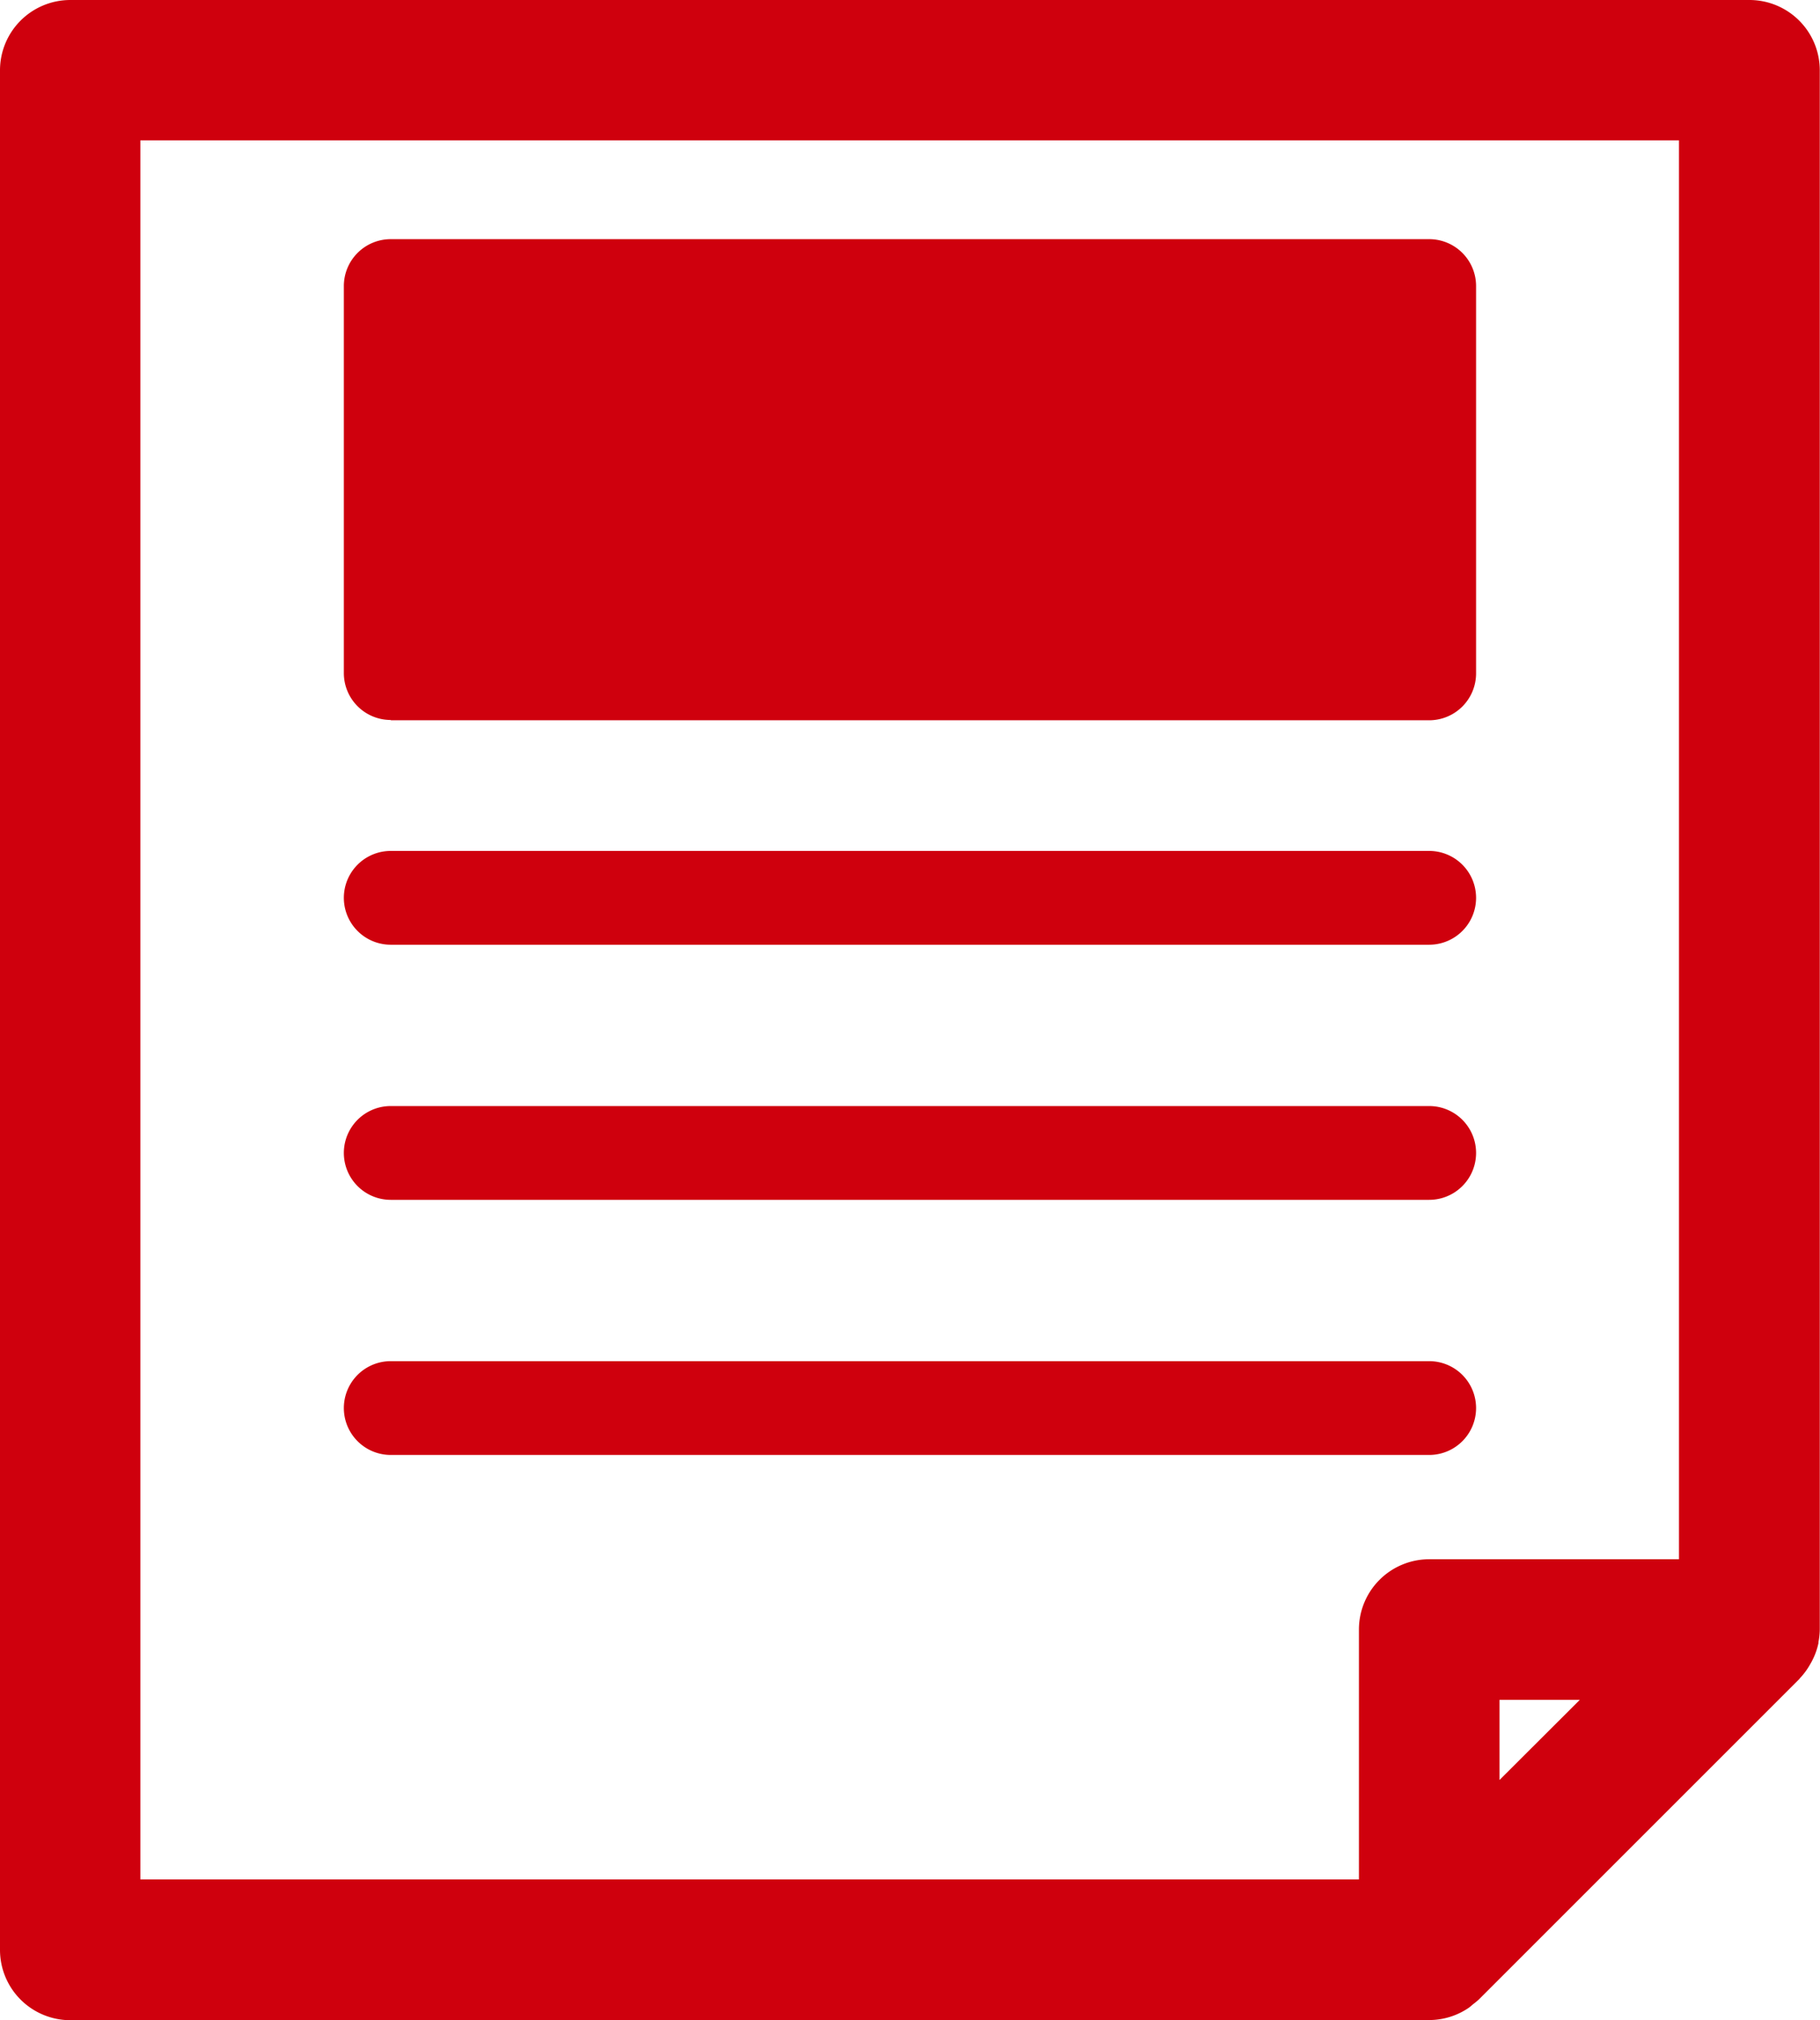
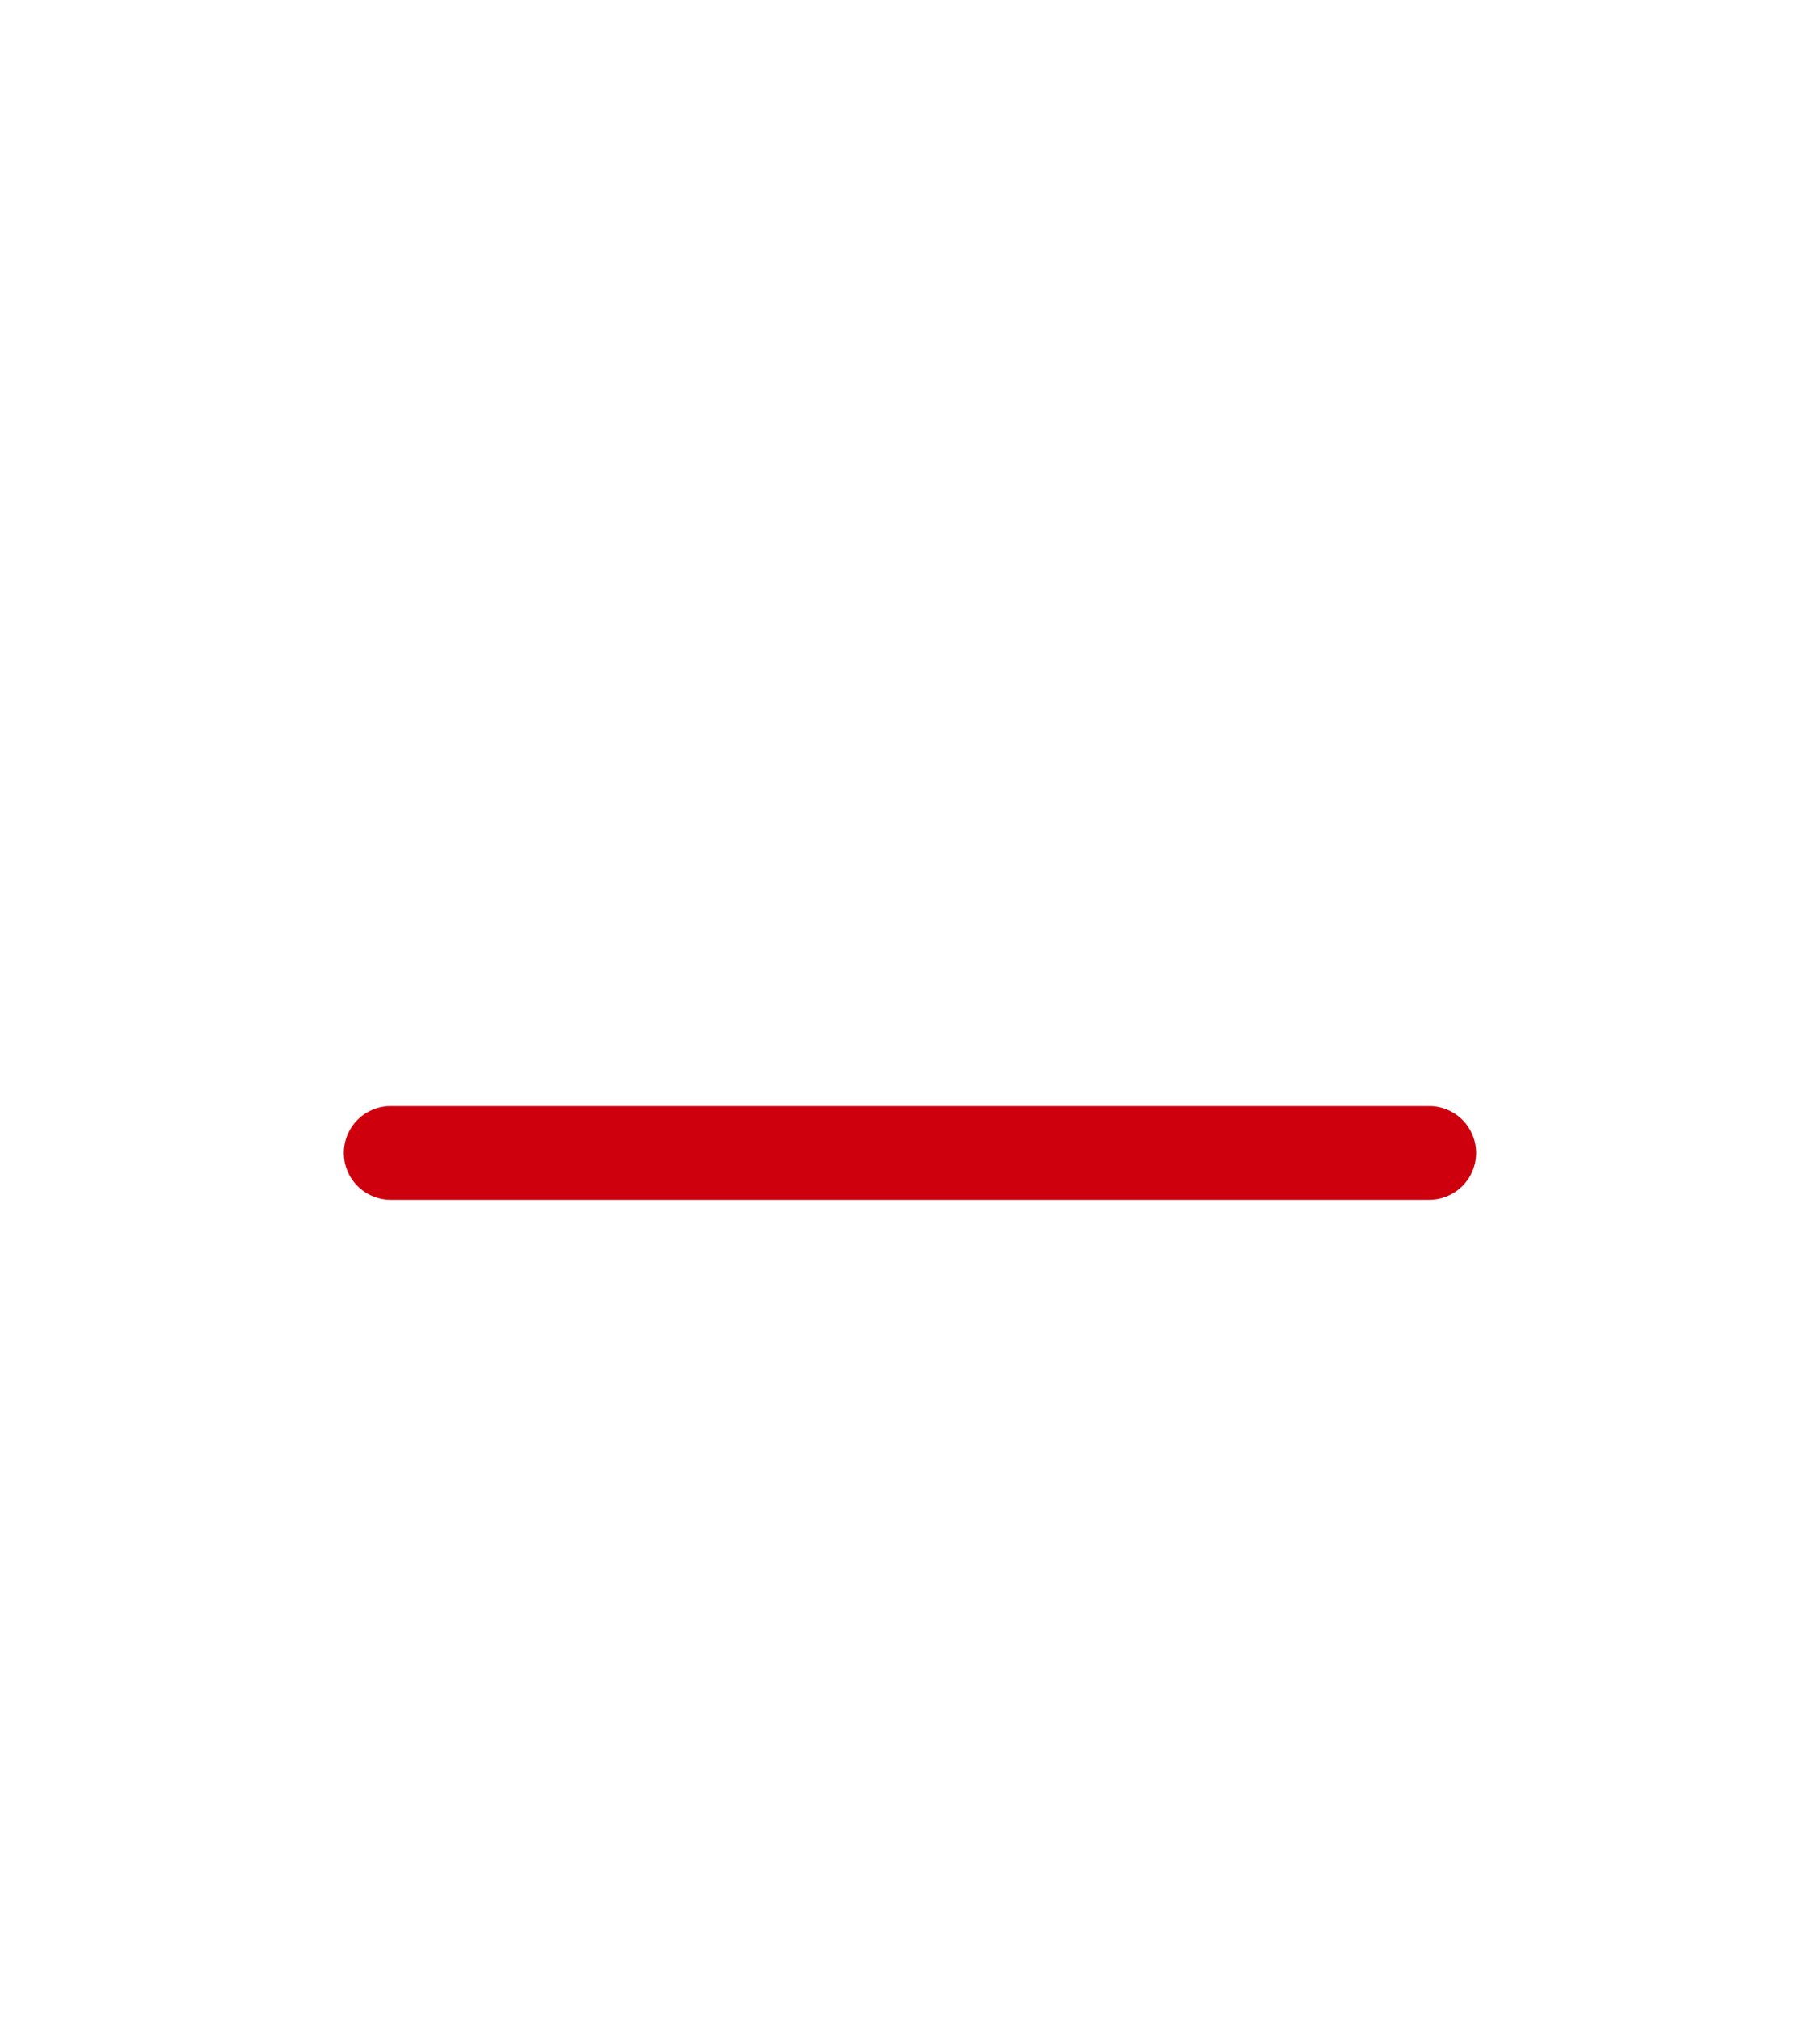
<svg xmlns="http://www.w3.org/2000/svg" id="グループ_7646" data-name="グループ 7646" width="24.639" height="27.353" viewBox="0 0 24.639 27.353">
  <defs>
    <clipPath id="clip-path">
      <rect id="長方形_7726" data-name="長方形 7726" width="24.639" height="27.353" fill="#cf000d" />
    </clipPath>
  </defs>
  <g id="グループ_17173" data-name="グループ 17173" clip-path="url(#clip-path)">
-     <path id="パス_45017" data-name="パス 45017" d="M.952,27.35h18.37l.025,0a.952.952,0,0,0,.534-.164c.023-.016.043-.035.065-.053a.942.942,0,0,0,.075-.062l4.338-4.338.007-.01a.953.953,0,0,0,.14-.19c.011-.019.022-.038.031-.057a.937.937,0,0,0,.081-.229s0-.009,0-.014a.954.954,0,0,0,.018-.175V.952A.952.952,0,0,0,23.687,0H.952A.952.952,0,0,0,0,.952V26.4a.952.952,0,0,0,.952.952M20.3,24.1V23.015h1.087ZM1.9,1.9h20.83V21.111H19.349a.952.952,0,0,0-.952.952v3.383H1.9Z" transform="translate(0)" fill="#cf000d" />
-     <path id="パス_45018" data-name="パス 45018" d="M73.965,57.579H88.023a.635.635,0,0,0,.635-.635V51.7a.635.635,0,0,0-.635-.635H73.965a.635.635,0,0,0-.635.635v5.24a.635.635,0,0,0,.635.635" transform="translate(-68.675 -47.827)" fill="#cf000d" />
-     <path id="パス_45019" data-name="パス 45019" d="M73.965,182.739H88.023a.635.635,0,0,0,0-1.27H73.965a.635.635,0,0,0,0,1.27" transform="translate(-68.675 -169.948)" fill="#cf000d" />
    <path id="パス_45020" data-name="パス 45020" d="M73.965,237.148H88.023a.635.635,0,1,0,0-1.27H73.965a.635.635,0,1,0,0,1.27" transform="translate(-68.675 -220.903)" fill="#cf000d" />
-     <path id="パス_45021" data-name="パス 45021" d="M88.023,291.548a.635.635,0,0,0,0-1.27H73.965a.635.635,0,0,0,0,1.27Z" transform="translate(-68.675 -271.849)" fill="#cf000d" />
  </g>
</svg>